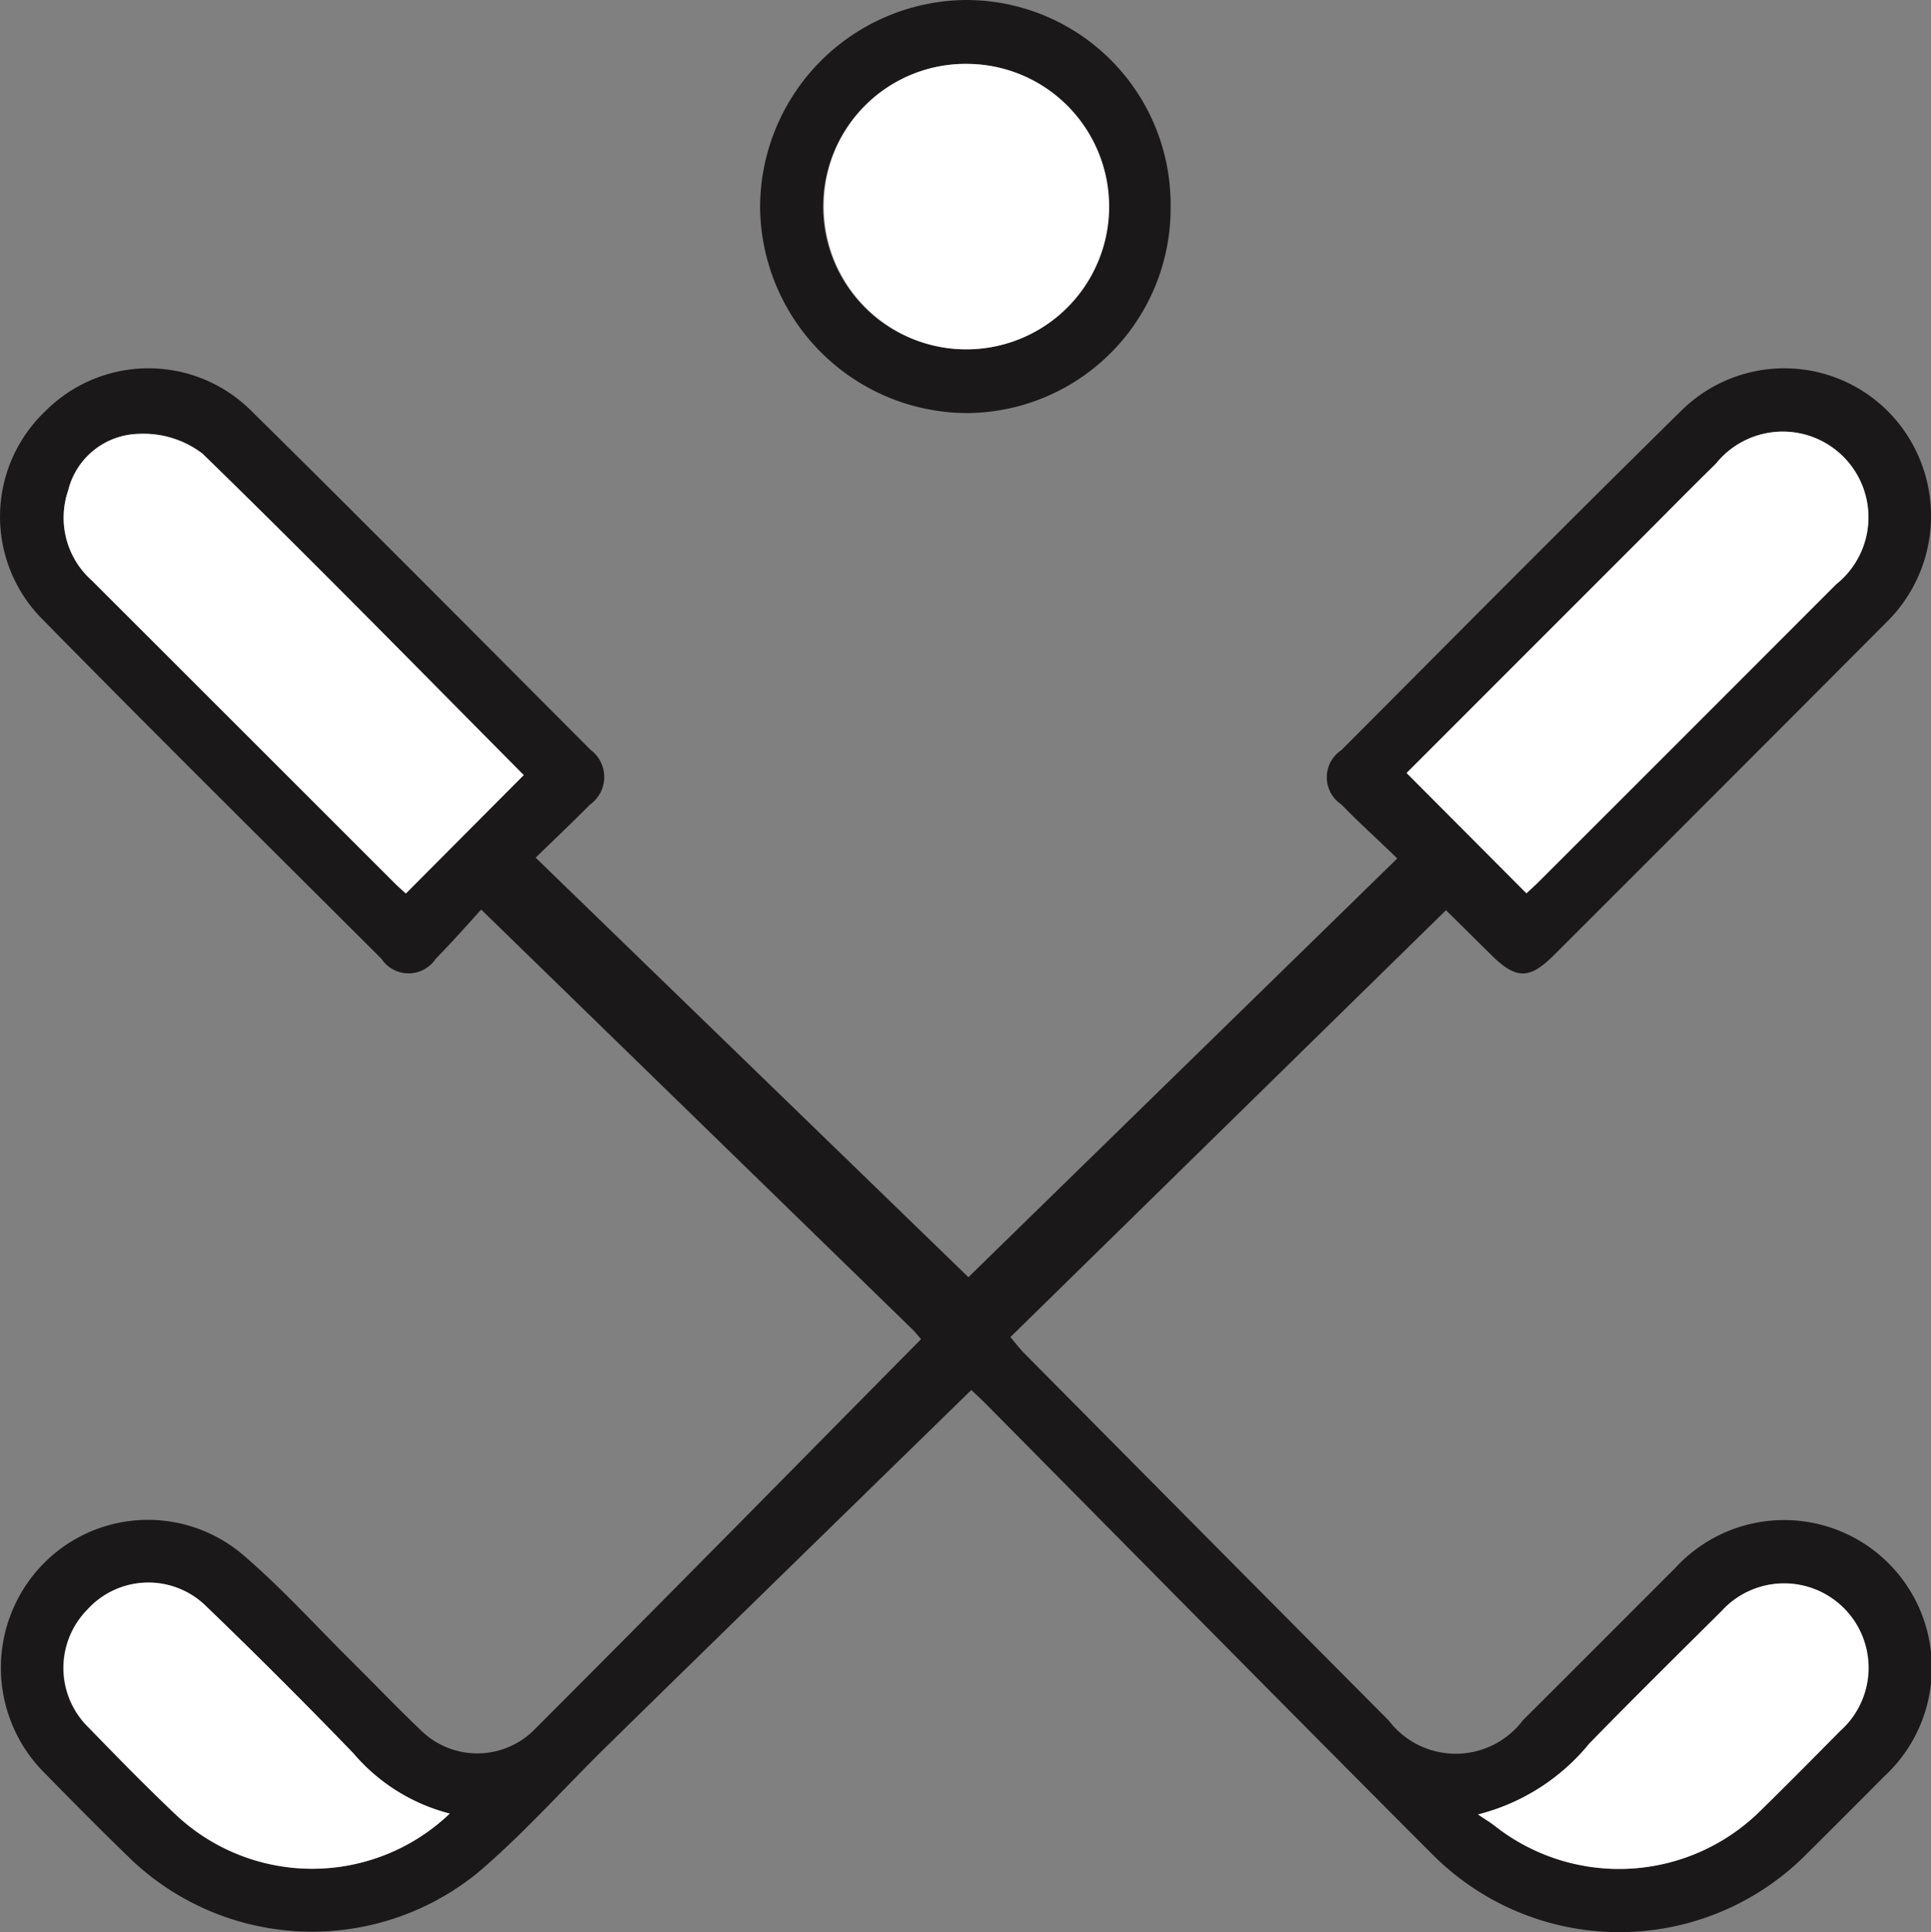
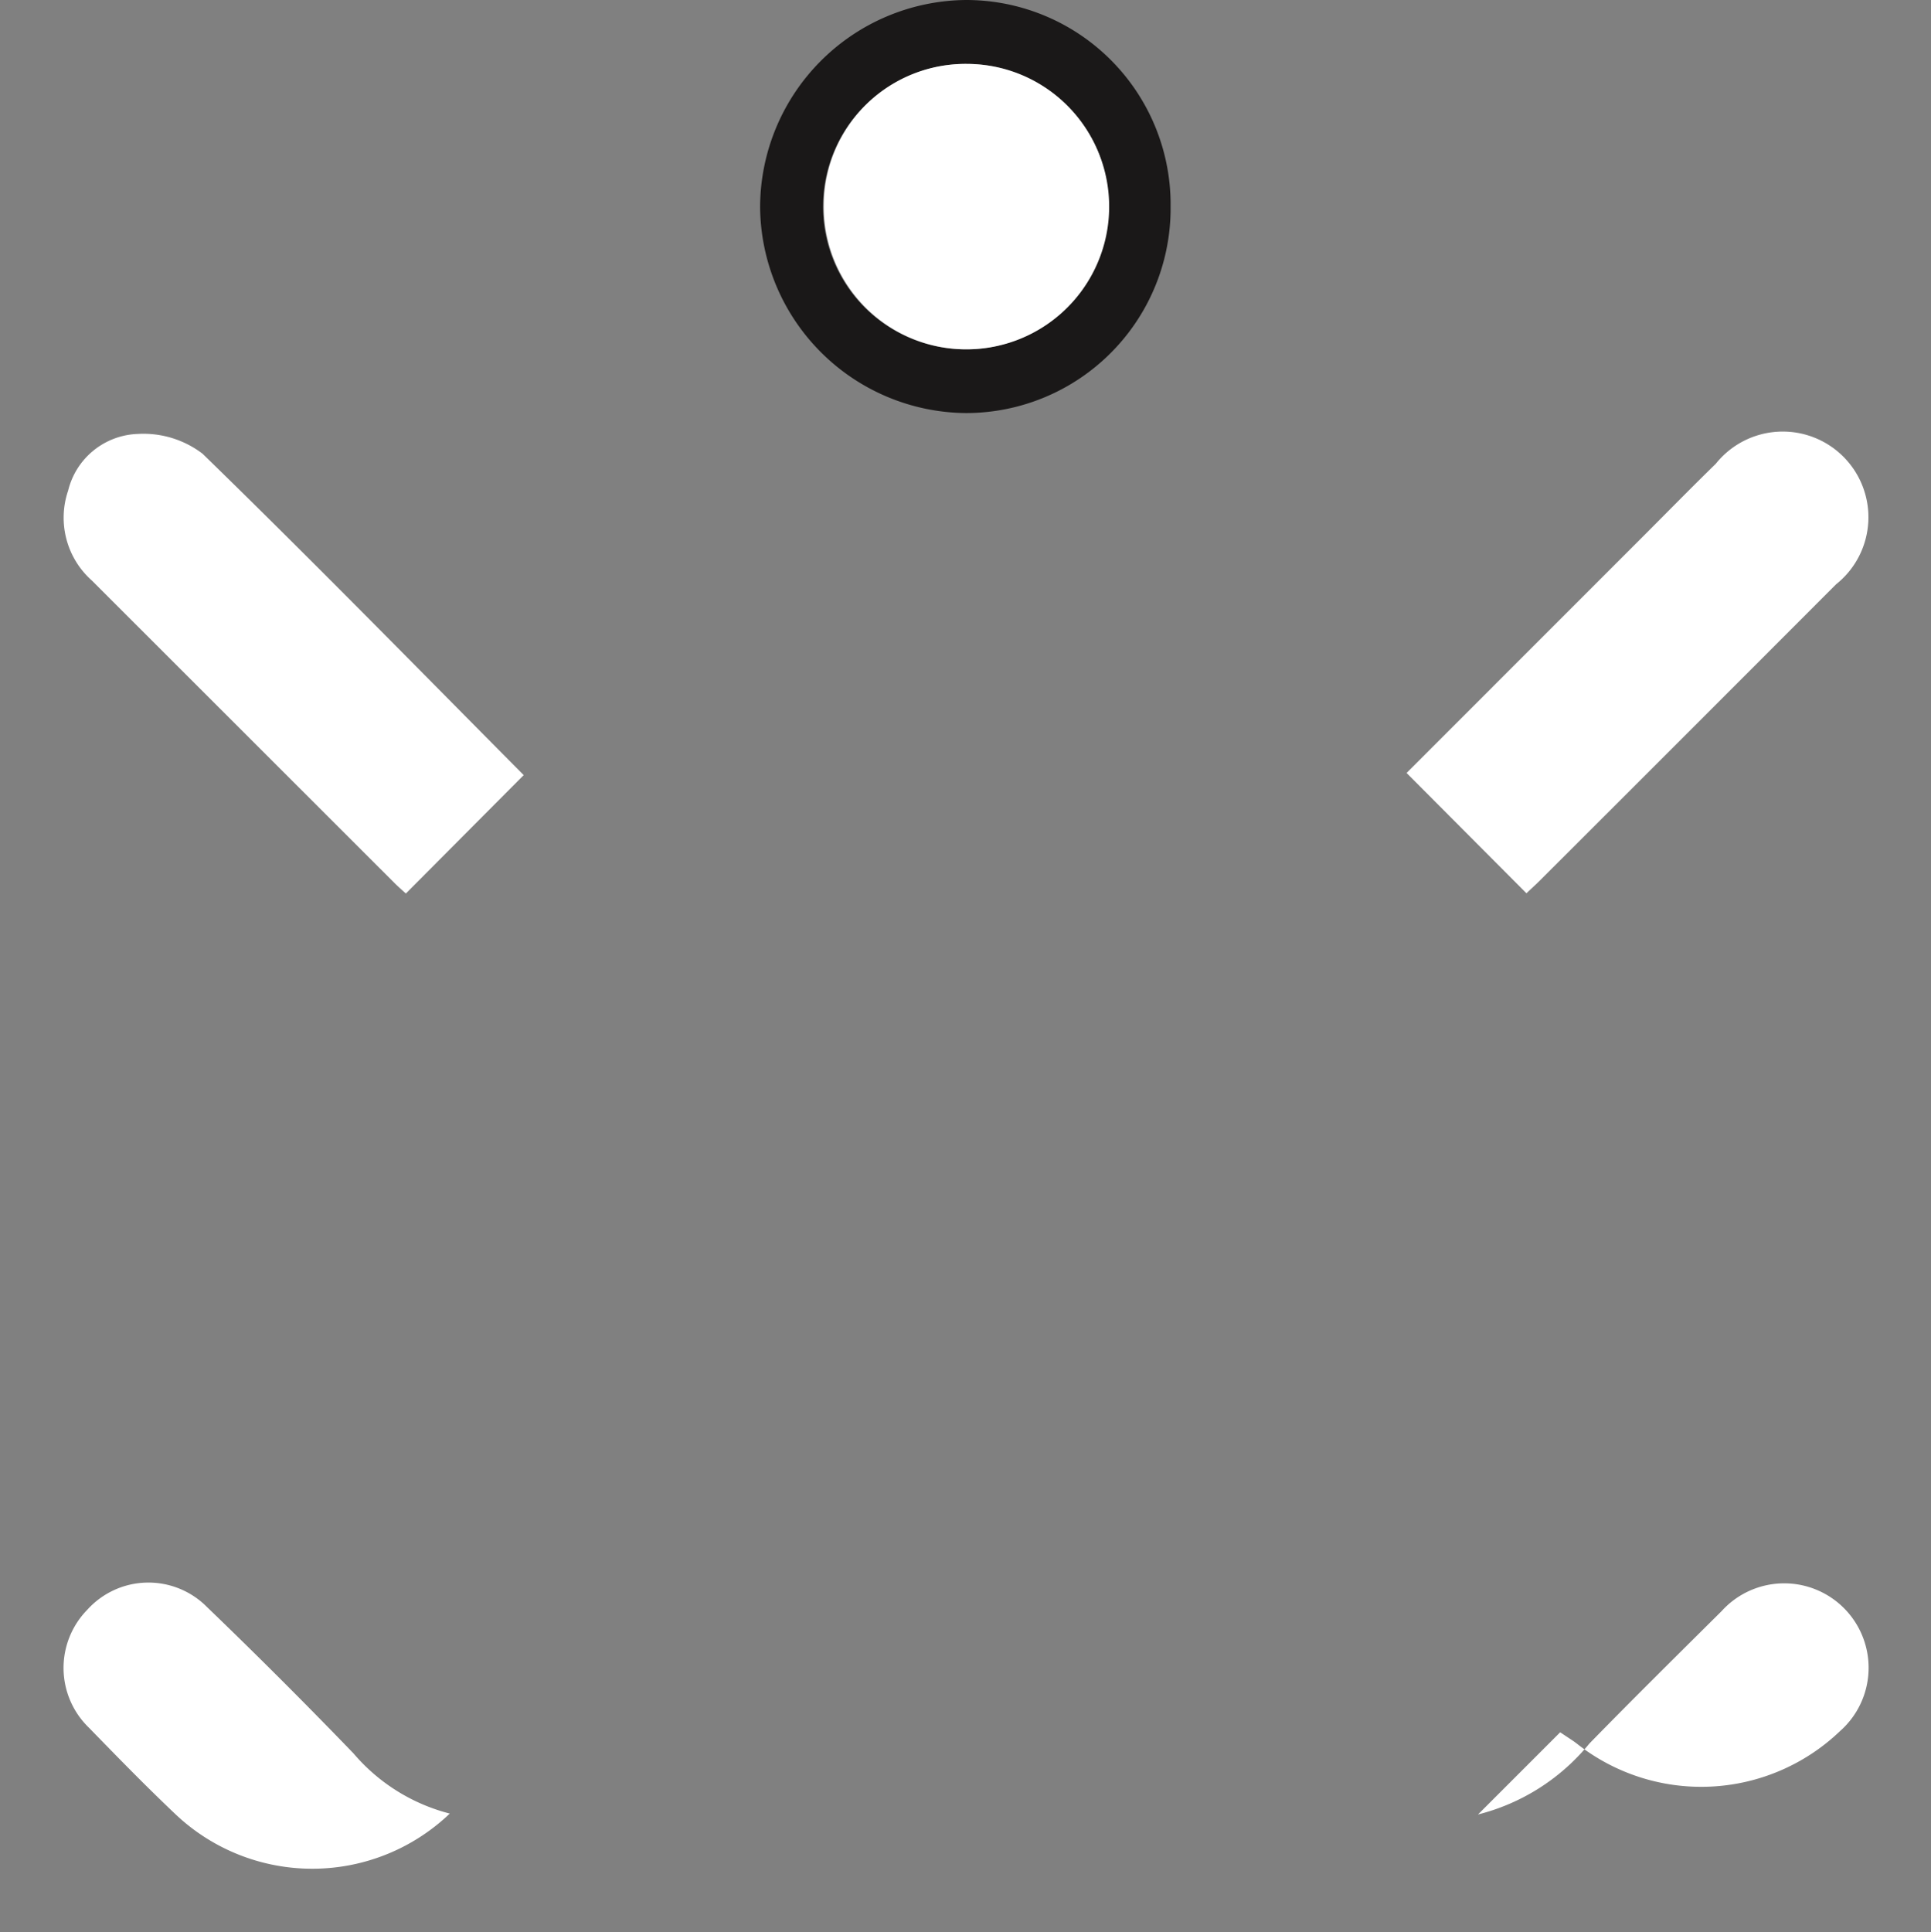
<svg xmlns="http://www.w3.org/2000/svg" height="40" viewBox="0 0 39.984 40" width="39.984">
  <rect x="0" y="0" width="39.984" height="40" fill="#808080" stroke="none" />
  <clipPath id="a">
    <path d="m0 0h39.984v40h-39.984z" />
  </clipPath>
  <g clip-path="url(#a)">
-     <path d="m20.112 32.347c-2.536 2.476-5.024 4.9-7.51 7.336-.9.88-1.737 1.828-2.69 2.642a5.437 5.437 0 0 1 -7.212-.273c-.6-.582-1.193-1.179-1.78-1.779a3.076 3.076 0 0 1 -.121-4.223 3.034 3.034 0 0 1 4.242-.282c.781.668 1.476 1.438 2.208 2.163.484.48.955.974 1.448 1.444a1.668 1.668 0 0 0 2.328.043c2.694-2.692 5.362-5.408 8.047-8.124-.07-.08-.123-.149-.185-.208l-8.923-8.686c-.217.236-.569.639-.943 1.02a.674.674 0 0 1 -1.122 0c-2.351-2.346-4.712-4.681-7.039-7.05a3.009 3.009 0 0 1 .075-4.285 3.013 3.013 0 0 1 4.248-.031c2.365 2.331 4.7 4.689 7.047 7.04a.7.7 0 0 1 -.012 1.131c-.356.36-.724.709-1.127 1.1l8.961 8.686 8.881-8.67c-.411-.4-.8-.746-1.157-1.117a.675.675 0 0 1 0-1.126c2.345-2.351 4.681-4.711 7.049-7.038a3.031 3.031 0 0 1 4.327.085 3.081 3.081 0 0 1 -.084 4.3q-3.442 3.454-6.894 6.9c-.5.5-.778.5-1.275.014-.324-.318-.646-.64-.97-.958-.023-.023-.061-.032.017.007l-9.025 8.844c.125.146.206.253.3.347q3.765 3.8 7.534 7.59a1.743 1.743 0 0 0 2.78-.006c1.053-1.047 2.1-2.1 3.152-3.15a3.058 3.058 0 1 1 4.335 4.307q-.813.818-1.631 1.631a5.457 5.457 0 0 1 -7.721 0c-3.087-3.091-6.151-6.2-9.227-9.307-.133-.134-.273-.262-.33-.315m9.013-12.775 2.483 2.491c.075-.071.191-.175.3-.285q3.057-3.056 6.111-6.112a1.774 1.774 0 1 0 -2.491-2.495c-.512.5-1.014 1.011-1.52 1.517zm-18.279.042c-2.185-2.2-4.392-4.457-6.653-6.657a2.014 2.014 0 0 0 -1.335-.409 1.538 1.538 0 0 0 -1.447 1.173 1.737 1.737 0 0 0 .488 1.86q3.134 3.117 6.258 6.252c.1.1.2.183.246.228l2.442-2.449m19.754 21.52c.178.121.268.174.35.24a4.157 4.157 0 0 0 5.445-.265c.574-.56 1.138-1.13 1.7-1.7a1.748 1.748 0 1 0 -2.455-2.482c-.916.909-1.833 1.816-2.735 2.739a4.351 4.351 0 0 1 -2.305 1.468m-21.288-.017a3.886 3.886 0 0 1 -1.993-1.245q-1.493-1.54-3.035-3.032a1.705 1.705 0 0 0 -2.484.06 1.72 1.72 0 0 0 .037 2.442c.595.614 1.193 1.225 1.814 1.812a4.119 4.119 0 0 0 5.655-.035" fill="#1a1818" transform="translate(0 -3.568)" />
    <path d="m31.6 4.274a4.24 4.24 0 0 1 -4.24 4.278 4.3 4.3 0 0 1 -4.26-4.278 4.3 4.3 0 0 1 4.261-4.274 4.234 4.234 0 0 1 4.239 4.274m-4.2-2.951a2.955 2.955 0 1 0 2.912 3.037 2.931 2.931 0 0 0 -2.912-3.037" fill="#1a1818" transform="translate(-7.361)" />
    <g fill="#fff">
      <path d="m42.751 20.184 4.883-4.884c.506-.506 1.007-1.018 1.52-1.518a1.774 1.774 0 1 1 2.491 2.495q-3.054 3.059-6.112 6.112c-.11.11-.225.214-.3.285l-2.482-2.491" transform="translate(-13.626 -4.18)" />
      <path d="m11.462 20.247-2.442 2.453c-.048-.044-.151-.132-.246-.228q-3.128-3.126-6.256-6.252a1.739 1.739 0 0 1 -.491-1.862 1.539 1.539 0 0 1 1.447-1.173 2.017 2.017 0 0 1 1.335.409c2.262 2.2 4.469 4.457 6.653 6.657" transform="translate(-.616 -4.201)" />
-       <path d="m44.922 52.9a4.351 4.351 0 0 0 2.307-1.469c.9-.922 1.819-1.83 2.735-2.739a1.748 1.748 0 1 1 2.455 2.481c-.563.571-1.128 1.141-1.7 1.7a4.156 4.156 0 0 1 -5.445.264c-.082-.065-.172-.118-.35-.239" transform="translate(-14.318 -15.333)" />
+       <path d="m44.922 52.9a4.351 4.351 0 0 0 2.307-1.469c.9-.922 1.819-1.83 2.735-2.739a1.748 1.748 0 1 1 2.455 2.481a4.156 4.156 0 0 1 -5.445.264c-.082-.065-.172-.118-.35-.239" transform="translate(-14.318 -15.333)" />
      <path d="m9.927 52.878a4.119 4.119 0 0 1 -5.655.035c-.621-.587-1.219-1.2-1.814-1.812a1.72 1.72 0 0 1 -.037-2.442 1.705 1.705 0 0 1 2.479-.059q1.546 1.487 3.035 3.032a3.886 3.886 0 0 0 1.993 1.245" transform="translate(-.615 -15.329)" />
      <path d="m28.016 1.942a2.955 2.955 0 1 1 -2.979 2.919 2.935 2.935 0 0 1 2.979-2.919" transform="translate(-7.98 -.619)" />
    </g>
  </g>
</svg>